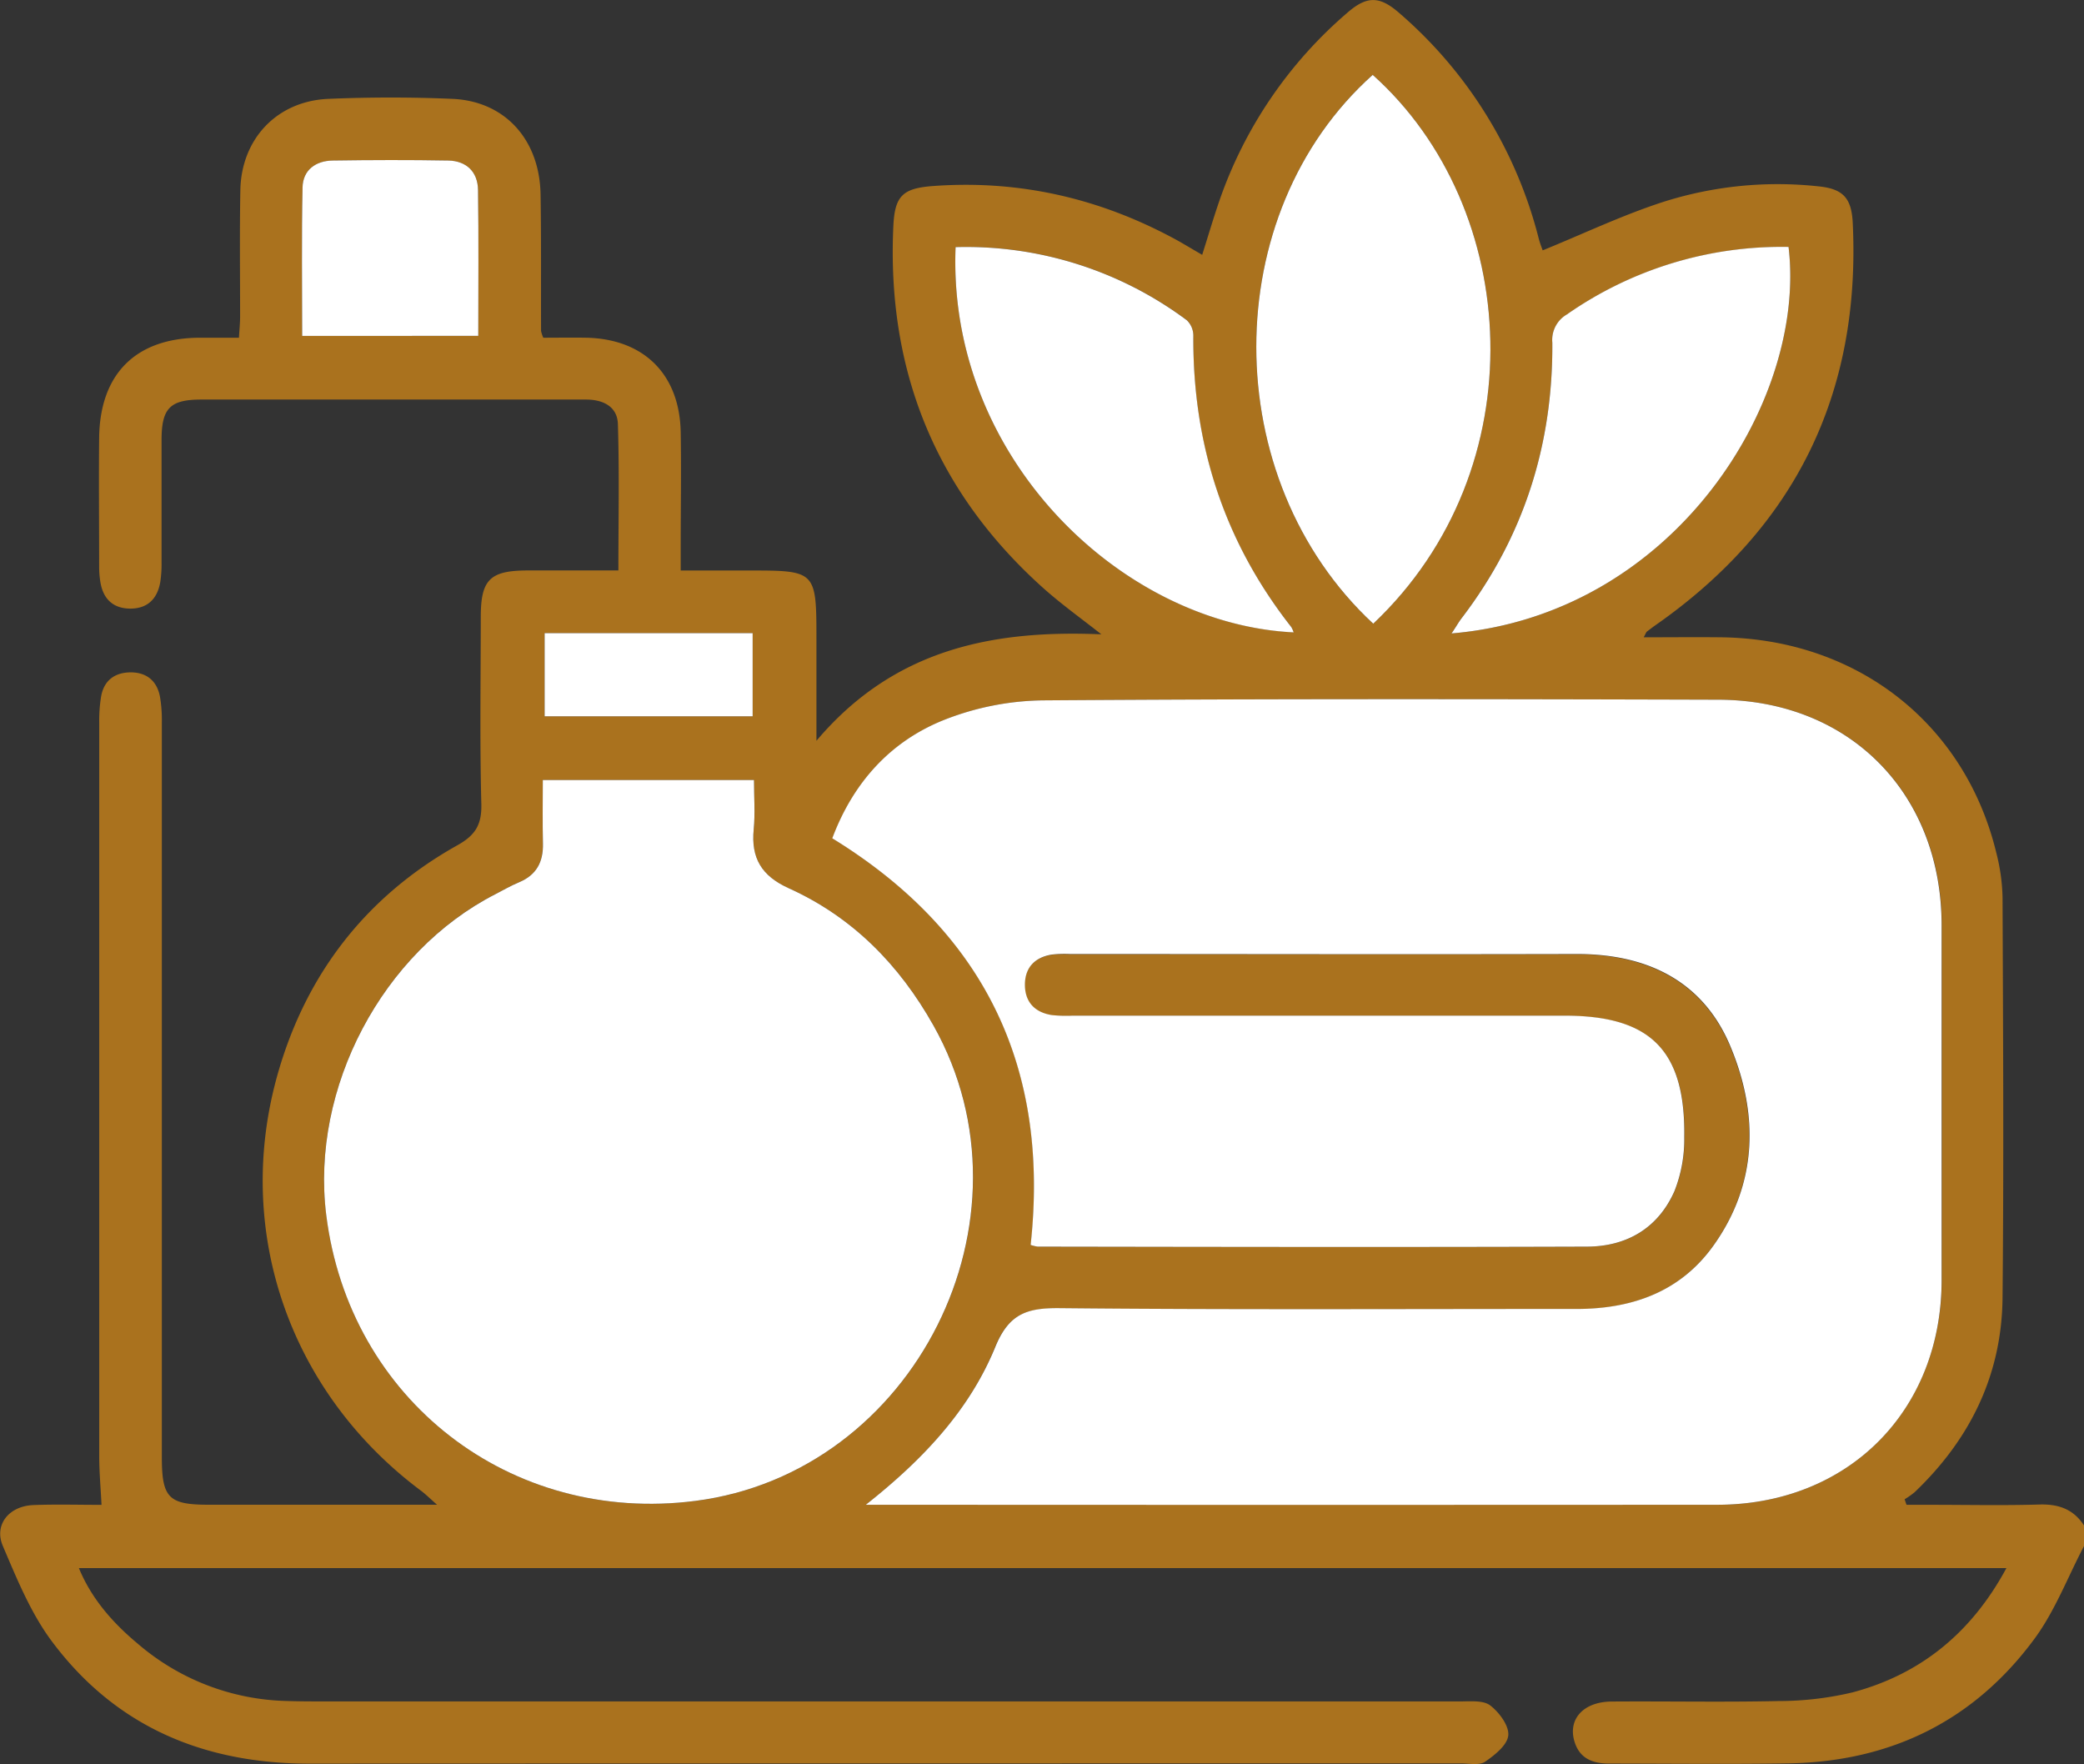
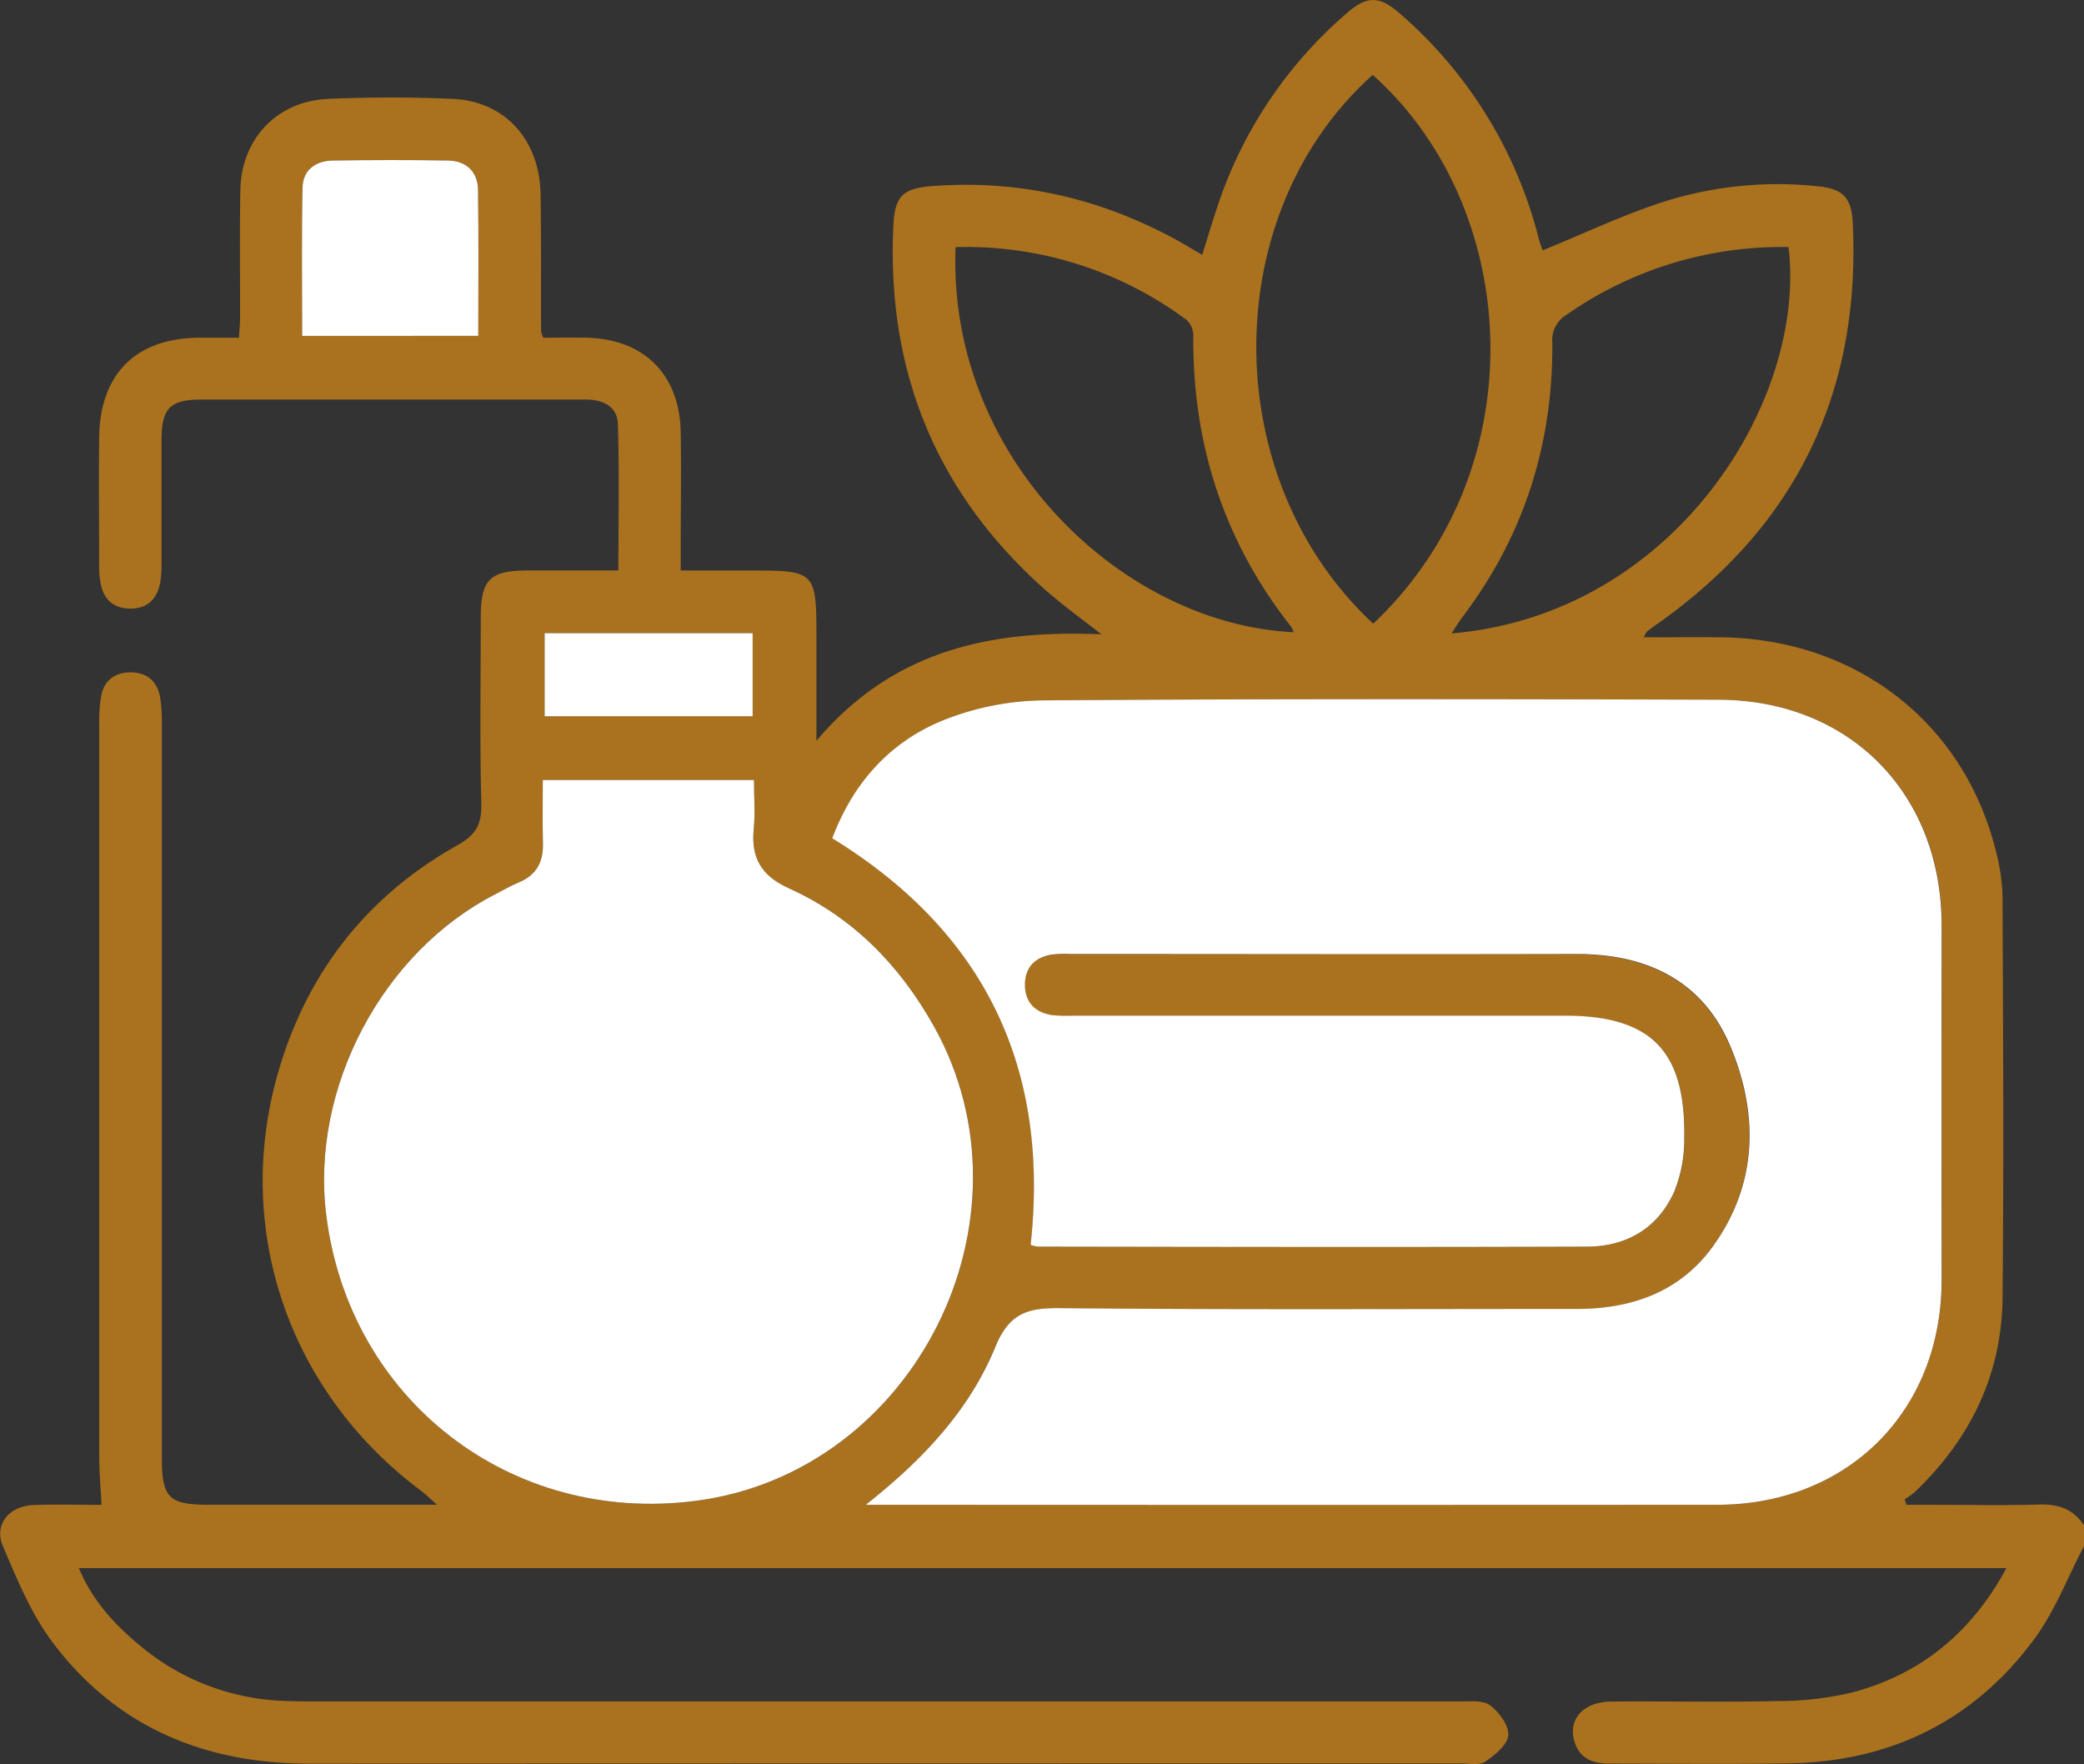
<svg xmlns="http://www.w3.org/2000/svg" viewBox="0 0 510.97 432.51">
  <rect x="0" y="0" width="510.97" height="432.51" fill="#333333" stroke="none" />
  <defs>
    <style>.cls-1{fill:#fff;}</style>
  </defs>
  <g id="Layer_2" data-name="Layer 2">
    <g id="Layer_1-2" data-name="Layer 1">
      <path fill="#aa721e" d="M511,379c-4,7.61-7.1,15.87-12.12,22.71-14.85,20.2-35.35,30.21-60.36,30.62-14.64.23-29.28.06-43.92.05-3.94,0-7.24-1.11-8.55-5.37-1.68-5.49,2.14-9.78,9.09-9.84,13.64-.1,27.28.18,40.91-.12a78.29,78.29,0,0,0,18.23-2.14c16.7-4.47,29.13-14.63,37.67-30.46H19.34c3.1,7.53,8.32,13.44,14.4,18.51a58.05,58.05,0,0,0,36,14.06c2.66.09,5.32.12,8,.12q140.22,0,280.44,0c2.46,0,5.55-.3,7.22,1,2.19,1.68,4.62,4.95,4.41,7.31s-3.27,4.82-5.63,6.44c-1.4,1-3.87.46-5.86.46q-141.23,0-282.44.05c-25.92,0-47.55-9.06-63.17-30-5.17-6.93-8.57-15.3-12-23.34-2.25-5.24,1.5-9.84,7.51-10.06,5.46-.21,10.92-.05,16.67-.05-.21-4.21-.55-8-.56-11.74q0-90,0-180a36.61,36.61,0,0,1,.46-6.46c.67-3.78,3.17-5.8,7-5.9,4-.09,6.66,1.95,7.43,5.94a34.76,34.76,0,0,1,.46,6.45q0,90,0,180c0,10,1.66,11.68,11.48,11.68h56c-1.83-1.61-2.8-2.58-3.89-3.4C71,341.45,57.08,301.67,68.18,263c7-24.35,21.67-43.28,43.94-55.75,4.3-2.4,6-4.91,5.9-10-.4-15.32-.15-30.66-.14-46,0-9.17,2.27-11.38,11.54-11.39h22.2c0-12.33.25-24.13-.12-35.9-.14-4.29-3.63-6-7.81-6q-14.22,0-28.44,0-32.94,0-65.87,0c-7.65,0-9.74,2.09-9.77,9.78,0,10,0,20,0,30a29.44,29.44,0,0,1-.32,5c-.73,4.17-3.22,6.55-7.53,6.47-4.05-.08-6.42-2.37-7.12-6.34a23,23,0,0,1-.33-4c0-10.5-.11-21,0-31.5.17-15.68,8.95-24.43,24.47-24.57,3.13,0,6.27,0,9.81,0,.11-2,.28-3.57.28-5.17,0-10.33-.13-20.67.06-31,.24-12.6,9-21.86,21.57-22.39,10.12-.43,20.3-.44,30.43,0,12.89.56,21.38,10,21.61,23.42.18,11.16.08,22.33.12,33.49a8.12,8.12,0,0,0,.55,1.65c3.35,0,6.95-.06,10.55,0,14.14.3,22.9,9,23.14,23.22.16,9.33,0,18.67,0,28v5.85h16.48c16.76,0,16.8,0,16.8,17.1v24.65c19-22.49,43.22-27.24,69.86-26.1-4.83-3.82-9.87-7.41-14.44-11.52-26.29-23.65-38.22-53.35-36.56-88.59.35-7.38,2.28-9.25,9.72-9.8,21.49-1.58,41.59,3.16,60.39,13.59,1.73,1,3.41,2,5.61,3.28,1.48-4.68,2.75-9,4.24-13.33a106.61,106.61,0,0,1,31.4-46.07c4.77-4.14,7.9-4.08,12.7.13a107.94,107.94,0,0,1,34.15,55.17c.32,1.25.81,2.47,1,3,10-4.07,19.59-8.66,29.63-11.9a92.55,92.55,0,0,1,38-3.79c6,.6,8.1,2.85,8.39,9q3,62.74-48.45,98.65c-.68.48-1.35,1-2,1.49-.22.17-.3.5-.81,1.42,6.59,0,12.81-.07,19,0,33.36.42,59.87,21.19,67.5,53A47.56,47.56,0,0,1,491,220.06c.13,32.66.32,65.33,0,98-.15,18.95-7.92,34.78-21.56,47.79a20.35,20.35,0,0,1-2.45,1.73l.46,1.36h6.08c8.82,0,17.64.19,26.45-.07,4.71-.15,8.39,1.11,11,5.14ZM212.28,368.93h4.28q102.27,0,204.54,0c32,0,54.92-23,55-55.1q.06-43.5,0-87c0-32.28-22.51-55.19-54.71-55.28-55.21-.16-110.42-.24-165.63.16a68.27,68.27,0,0,0-24.16,4.76c-13.32,5.29-22.4,15.47-27.5,29.06,37.56,23.08,53.35,56.45,48.64,99.69a9.11,9.11,0,0,0,1.73.42c44.9,0,89.79.1,134.69,0,9.75,0,17.48-4.54,21.45-13.64A34.6,34.6,0,0,0,413,278.87c.3-21.29-8.24-29.81-29.32-29.81H262.91a34.41,34.41,0,0,1-5-.13c-4.17-.62-6.65-3.12-6.68-7.37s2.39-6.79,6.57-7.47a27.82,27.82,0,0,1,4.48-.14c41.41,0,82.81.06,124.22,0,17.23,0,31,6.58,37.71,22.65,6.9,16.53,6.76,33.64-4.25,48.95-8.12,11.28-20,15.43-33.5,15.42-42.23,0-84.48.22-126.71-.2-8-.08-12.47,1.34-15.82,9.59C237.56,346,226,358.1,212.28,368.93ZM133.09,191.24c0,5.33-.1,10.46,0,15.58.11,4.5-1.57,7.69-5.81,9.47-2,.83-3.87,1.93-5.79,2.91C93.74,233.39,76.12,266.78,80,297.88c5.65,45.31,45.16,75.92,90.5,70.1,53.84-6.91,85-69.14,58.43-116.47-8.41-15-19.89-26.67-35.54-33.74-6.64-3-9.27-7.37-8.58-14.44.38-3.92.07-7.9.07-12.09ZM336.7,152.91c40.24-38,36.37-101.95-.13-134.55C298.53,52.39,298.45,117.36,336.7,152.91Zm19.2,2.39c54.69-4.61,87.16-57.1,82.63-94.73a91.94,91.94,0,0,0-54.35,16.55A7.22,7.22,0,0,0,380.61,84c.18,24.94-7,47.54-22.17,67.45C357.57,152.61,356.85,153.86,355.9,155.3ZM234.3,60.59C232.23,112.05,274.94,153,317.18,155a6.32,6.32,0,0,0-.6-1.33c-16.5-20.93-24.21-44.81-24-71.39a5.26,5.26,0,0,0-1.59-3.8A90.45,90.45,0,0,0,234.3,60.59ZM74.09,82.36h43.18c0-12.19.11-24-.06-35.73-.06-4.49-2.85-7.15-7.28-7.25-9.45-.19-18.91-.16-28.36,0-4.14.06-7.29,2.3-7.39,6.58C73.92,58,74.09,70.1,74.09,82.36Zm110.45,93.26V155.23h-51v20.39Z" />
      <path class="cls-1" d="M212.28,368.93C226,358.1,237.56,346,244,330.31c3.35-8.25,7.81-9.67,15.82-9.59,42.23.42,84.48.18,126.71.2,13.55,0,25.38-4.14,33.5-15.42,11-15.31,11.15-32.42,4.25-48.95-6.7-16.07-20.48-22.69-37.71-22.65-41.41.1-82.81,0-124.22,0a27.82,27.82,0,0,0-4.48.14c-4.18.68-6.6,3.22-6.57,7.47s2.51,6.75,6.68,7.37a34.41,34.41,0,0,0,5,.13H383.64c21.08,0,29.62,8.52,29.32,29.81A34.6,34.6,0,0,1,410.57,292c-4,9.1-11.7,13.61-21.45,13.64-44.9.15-89.79.07-134.69,0a9.11,9.11,0,0,1-1.73-.42c4.71-43.24-11.08-76.61-48.64-99.69,5.1-13.59,14.18-23.77,27.5-29.06a68.27,68.27,0,0,1,24.16-4.76c55.21-.4,110.42-.32,165.63-.16,32.2.09,54.68,23,54.71,55.28q0,43.49,0,87c0,32.08-22.94,55.08-55,55.1q-102.27.06-204.54,0Z" />
      <path class="cls-1" d="M133.09,191.24h51.78c0,4.19.31,8.17-.07,12.09-.69,7.07,1.94,11.43,8.58,14.44,15.65,7.07,27.13,18.75,35.54,33.74,26.56,47.33-4.59,109.56-58.43,116.47-45.34,5.82-84.85-24.79-90.5-70.1-3.87-31.1,13.75-64.49,41.53-78.68,1.92-1,3.8-2.08,5.79-2.91,4.24-1.78,5.92-5,5.81-9.47C133,201.7,133.09,196.57,133.09,191.24Z" />
-       <path class="cls-1" d="M336.7,152.91c-38.25-35.55-38.17-100.52-.13-134.55C373.07,51,376.94,114.89,336.7,152.91Z" />
-       <path class="cls-1" d="M355.9,155.3c1-1.44,1.67-2.69,2.54-3.82C373.62,131.57,380.79,109,380.61,84a7.22,7.22,0,0,1,3.57-6.91,91.94,91.94,0,0,1,54.35-16.55C443.06,98.2,410.59,150.69,355.9,155.3Z" />
-       <path class="cls-1" d="M234.3,60.59A90.45,90.45,0,0,1,291,78.52a5.26,5.26,0,0,1,1.59,3.8c-.17,26.58,7.54,50.46,24,71.39a6.32,6.32,0,0,1,.6,1.33C274.94,153,232.23,112.05,234.3,60.59Z" />
      <path class="cls-1" d="M74.09,82.36c0-12.26-.17-24.34.09-36.42.1-4.28,3.25-6.52,7.39-6.58,9.45-.14,18.91-.17,28.36,0,4.43.1,7.22,2.76,7.28,7.25.17,11.77.06,23.54.06,35.73Z" />
      <path class="cls-1" d="M184.54,175.62h-51V155.23h51Z" />
    </g>
  </g>
</svg>